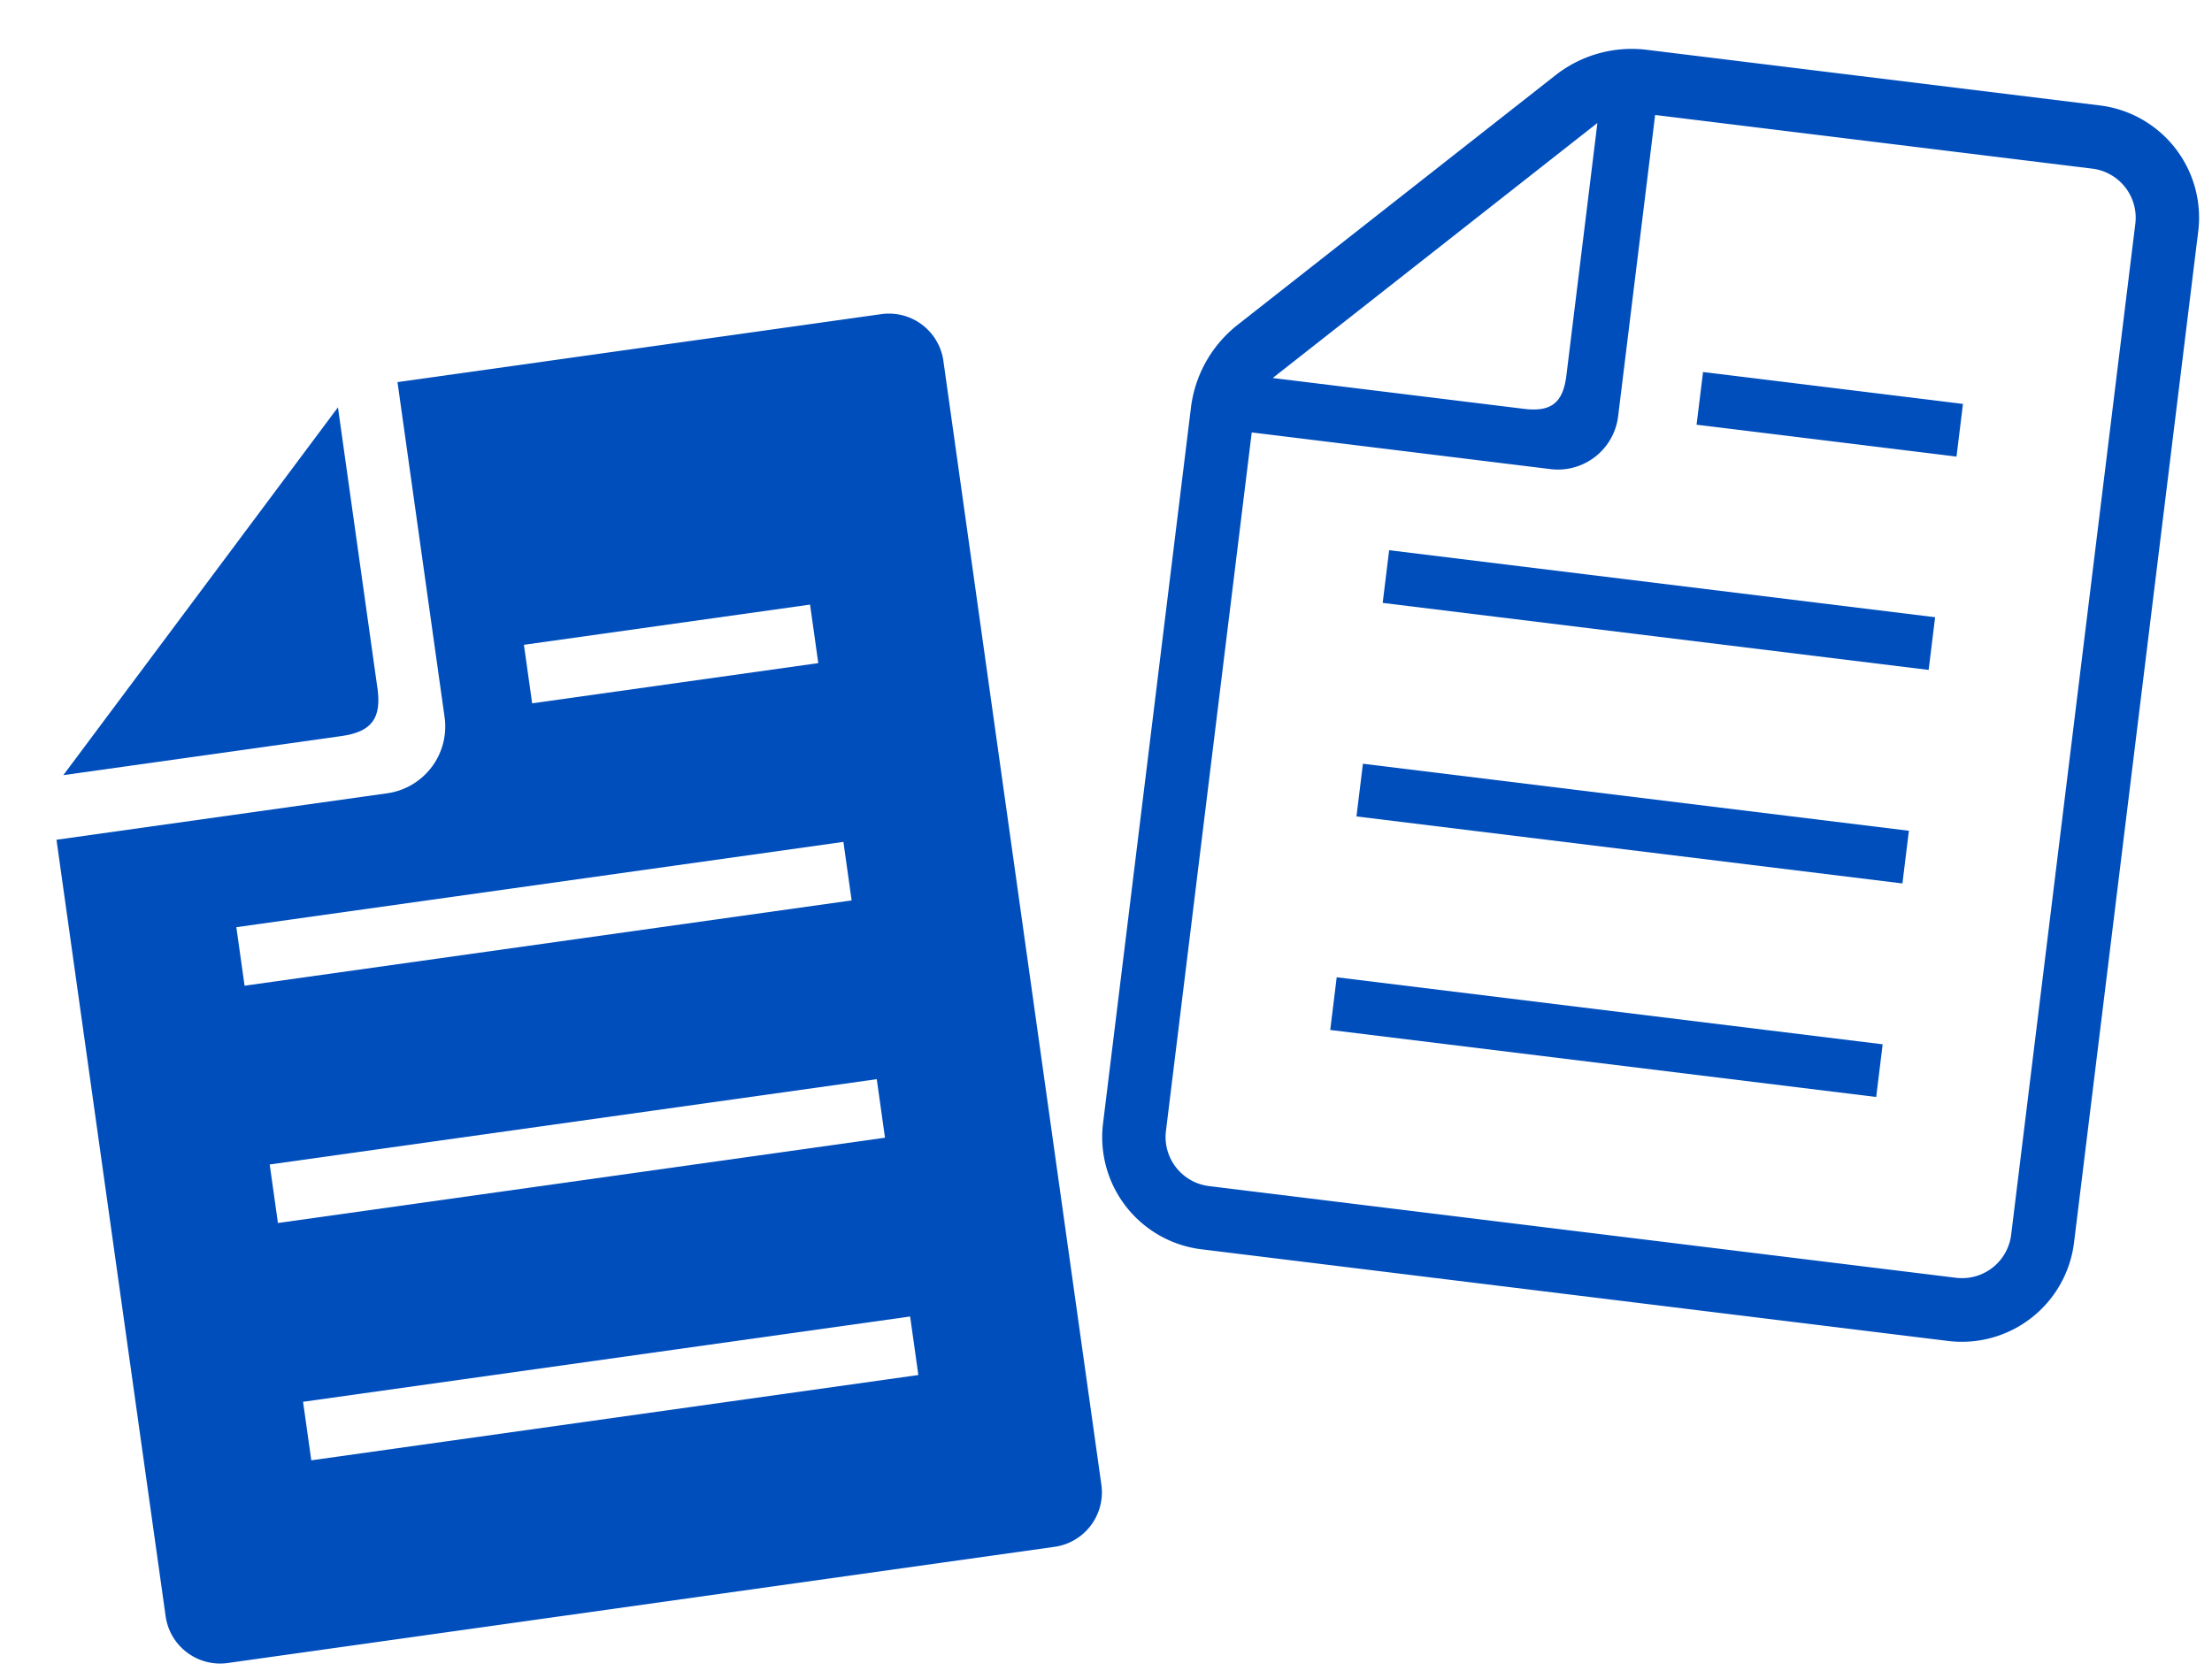
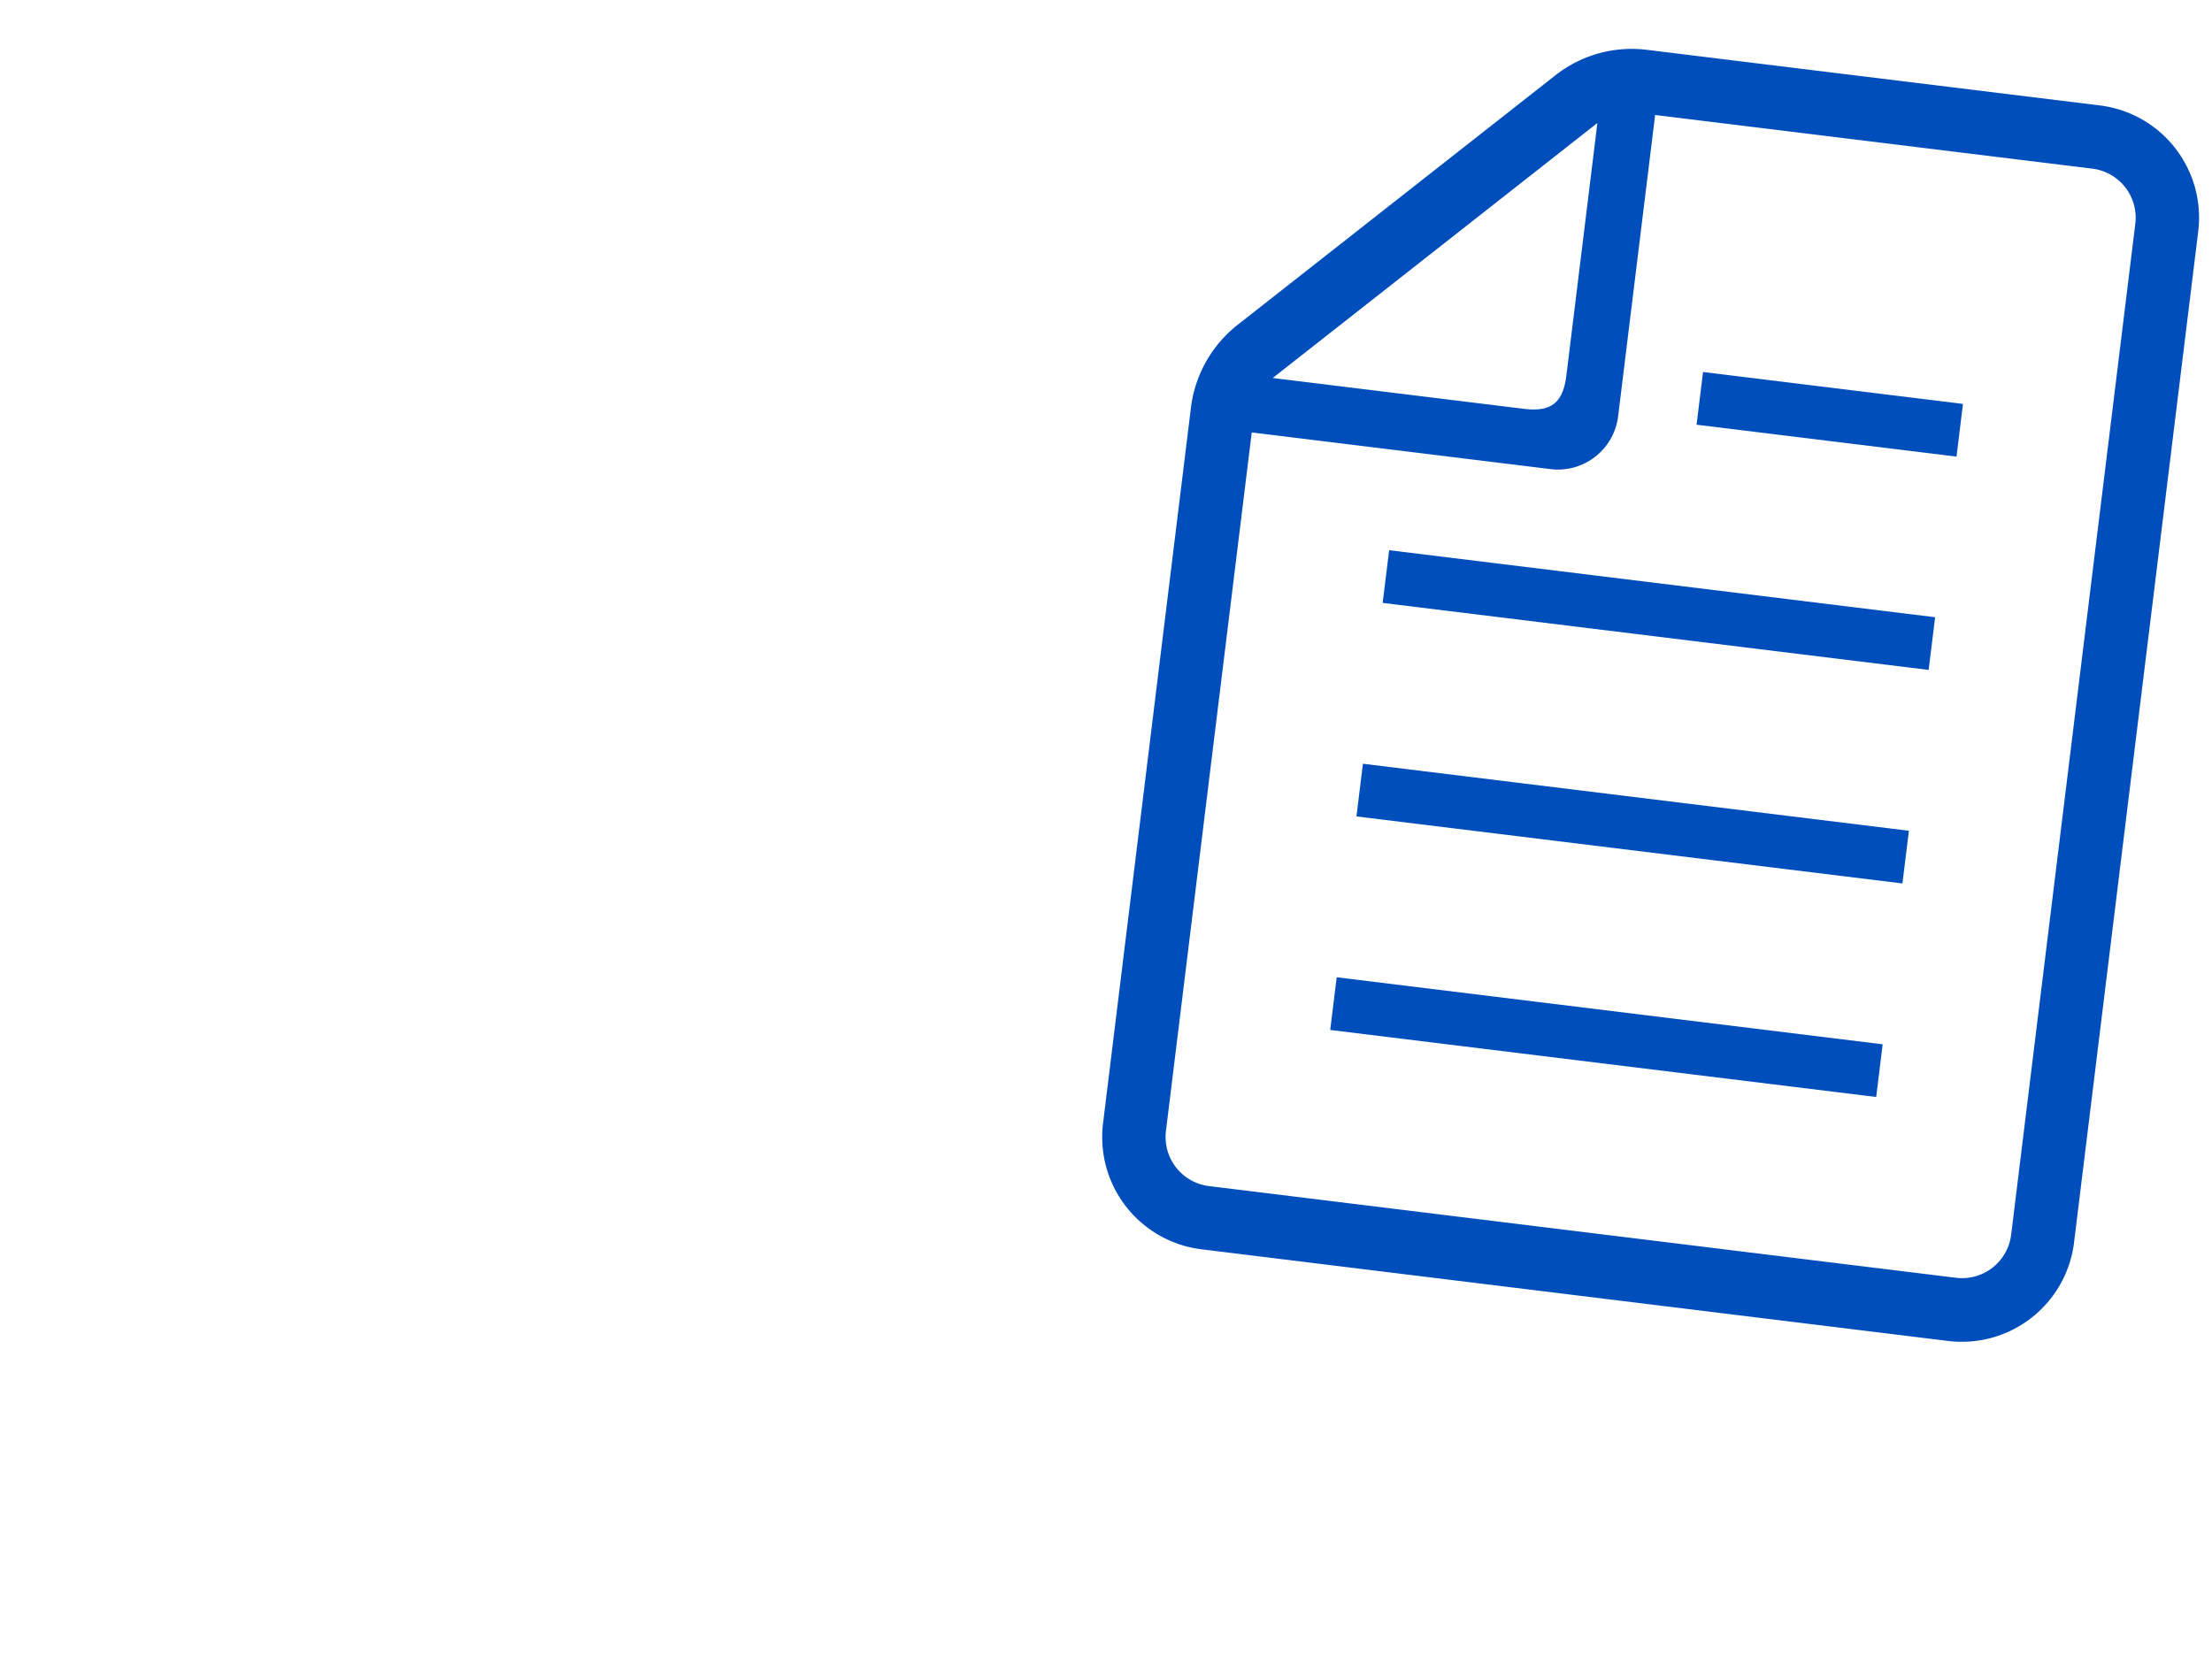
<svg xmlns="http://www.w3.org/2000/svg" width="198.976" height="150.315" viewBox="0 0 198.976 150.315">
  <defs>
    <clipPath id="clip-path">
      <rect id="長方形_83" data-name="長方形 83" width="88" height="112" fill="#004ebc" />
    </clipPath>
    <clipPath id="clip-path-2">
-       <rect id="長方形_84" data-name="長方形 84" width="85" height="112" fill="#004ebc" />
-     </clipPath>
+       </clipPath>
  </defs>
  <g id="グループ_160" data-name="グループ 160" transform="translate(-620.512 -2000)">
    <g id="グループ_47" data-name="グループ 47" transform="translate(732.144 2000) rotate(7)">
      <rect id="長方形_79" data-name="長方形 79" width="49.48" height="4.776" transform="translate(19.26 86.225)" fill="#004ebc" />
      <rect id="長方形_80" data-name="長方形 80" width="49.48" height="4.776" transform="translate(19.26 66.868)" fill="#004ebc" />
      <rect id="長方形_81" data-name="長方形 81" width="49.48" height="4.777" transform="translate(19.26 47.511)" fill="#004ebc" />
      <rect id="長方形_82" data-name="長方形 82" width="23.557" height="4.776" transform="translate(45.331 28.158)" fill="#004ebc" />
      <g id="グループ_46" data-name="グループ 46">
        <g id="グループ_45" data-name="グループ 45" clip-path="url(#clip-path)">
          <path id="パス_256" data-name="パス 256" d="M77.868,0h-41.1A11.1,11.1,0,0,0,28.9,3.274L3.259,29.047A11.216,11.216,0,0,0,0,36.957v64.859A10.17,10.17,0,0,0,10.133,112H77.868A10.17,10.17,0,0,0,88,101.816V10.181A10.169,10.169,0,0,0,77.868,0m-44.7,7.076V29.969c0,2.475-.958,3.44-3.42,3.44H6.977ZM82.3,101.816a4.451,4.451,0,0,1-4.434,4.456H10.133A4.451,4.451,0,0,1,5.7,101.816V38.5H32.8a5.457,5.457,0,0,0,5.435-5.465V5.728H77.868A4.449,4.449,0,0,1,82.3,10.181Z" fill="#004ebc" />
        </g>
      </g>
    </g>
    <g id="グループ_49" data-name="グループ 49" transform="translate(620.512 2039.405) rotate(-8)">
      <g id="グループ_48" data-name="グループ 48" clip-path="url(#clip-path-2)">
        <path id="パス_257" data-name="パス 257" d="M80.077,0H36.107V30.418a6.067,6.067,0,0,1-6.03,6.088H0v70.528A4.949,4.949,0,0,0,4.921,112H80.077A4.95,4.95,0,0,0,85,107.034V4.962A4.948,4.948,0,0,0,80.077,0M70.071,94.987H14.927V89.67H70.071Zm0-21.562H14.927V68.108H70.071Zm0-21.56H14.927V46.548H70.071Zm0-21.56H44.08V24.988H70.071Z" fill="#004ebc" />
        <path id="パス_258" data-name="パス 258" d="M30.705,27.22V1.717L1.638,31.05H26.909c2.731,0,3.8-1.074,3.8-3.83" transform="translate(-0.218 -0.215)" fill="#004ebc" />
      </g>
    </g>
  </g>
</svg>